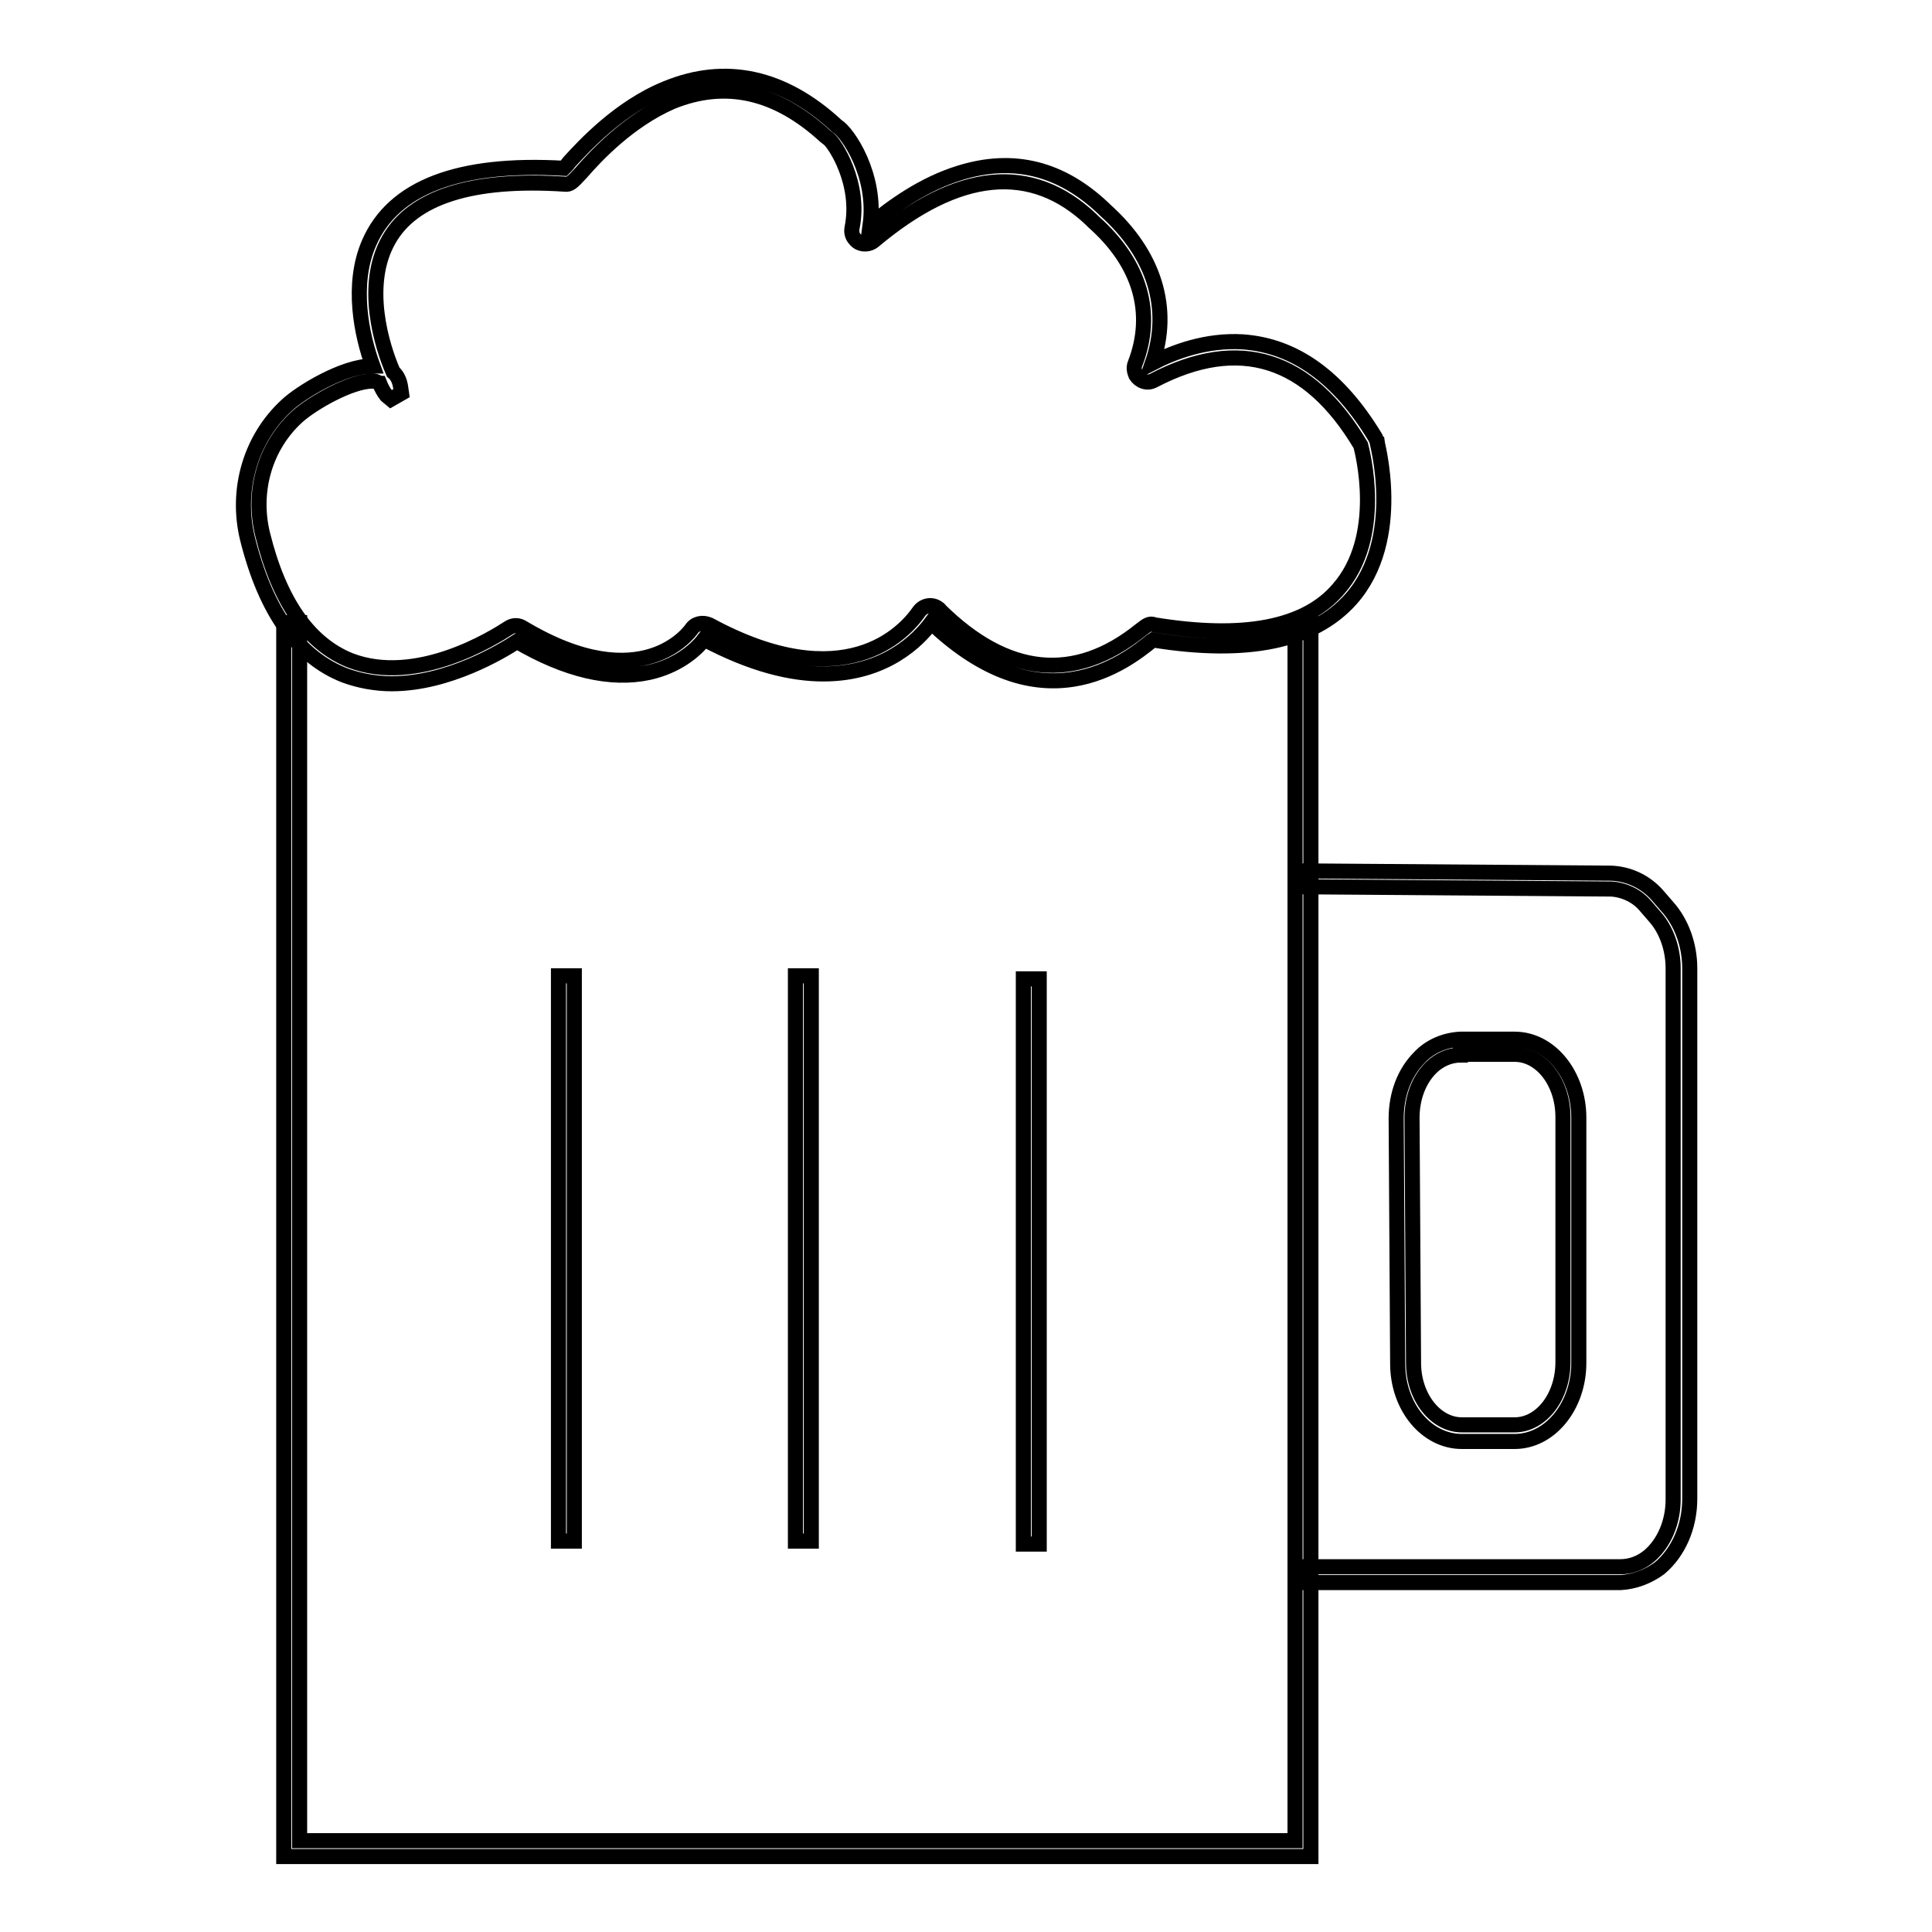
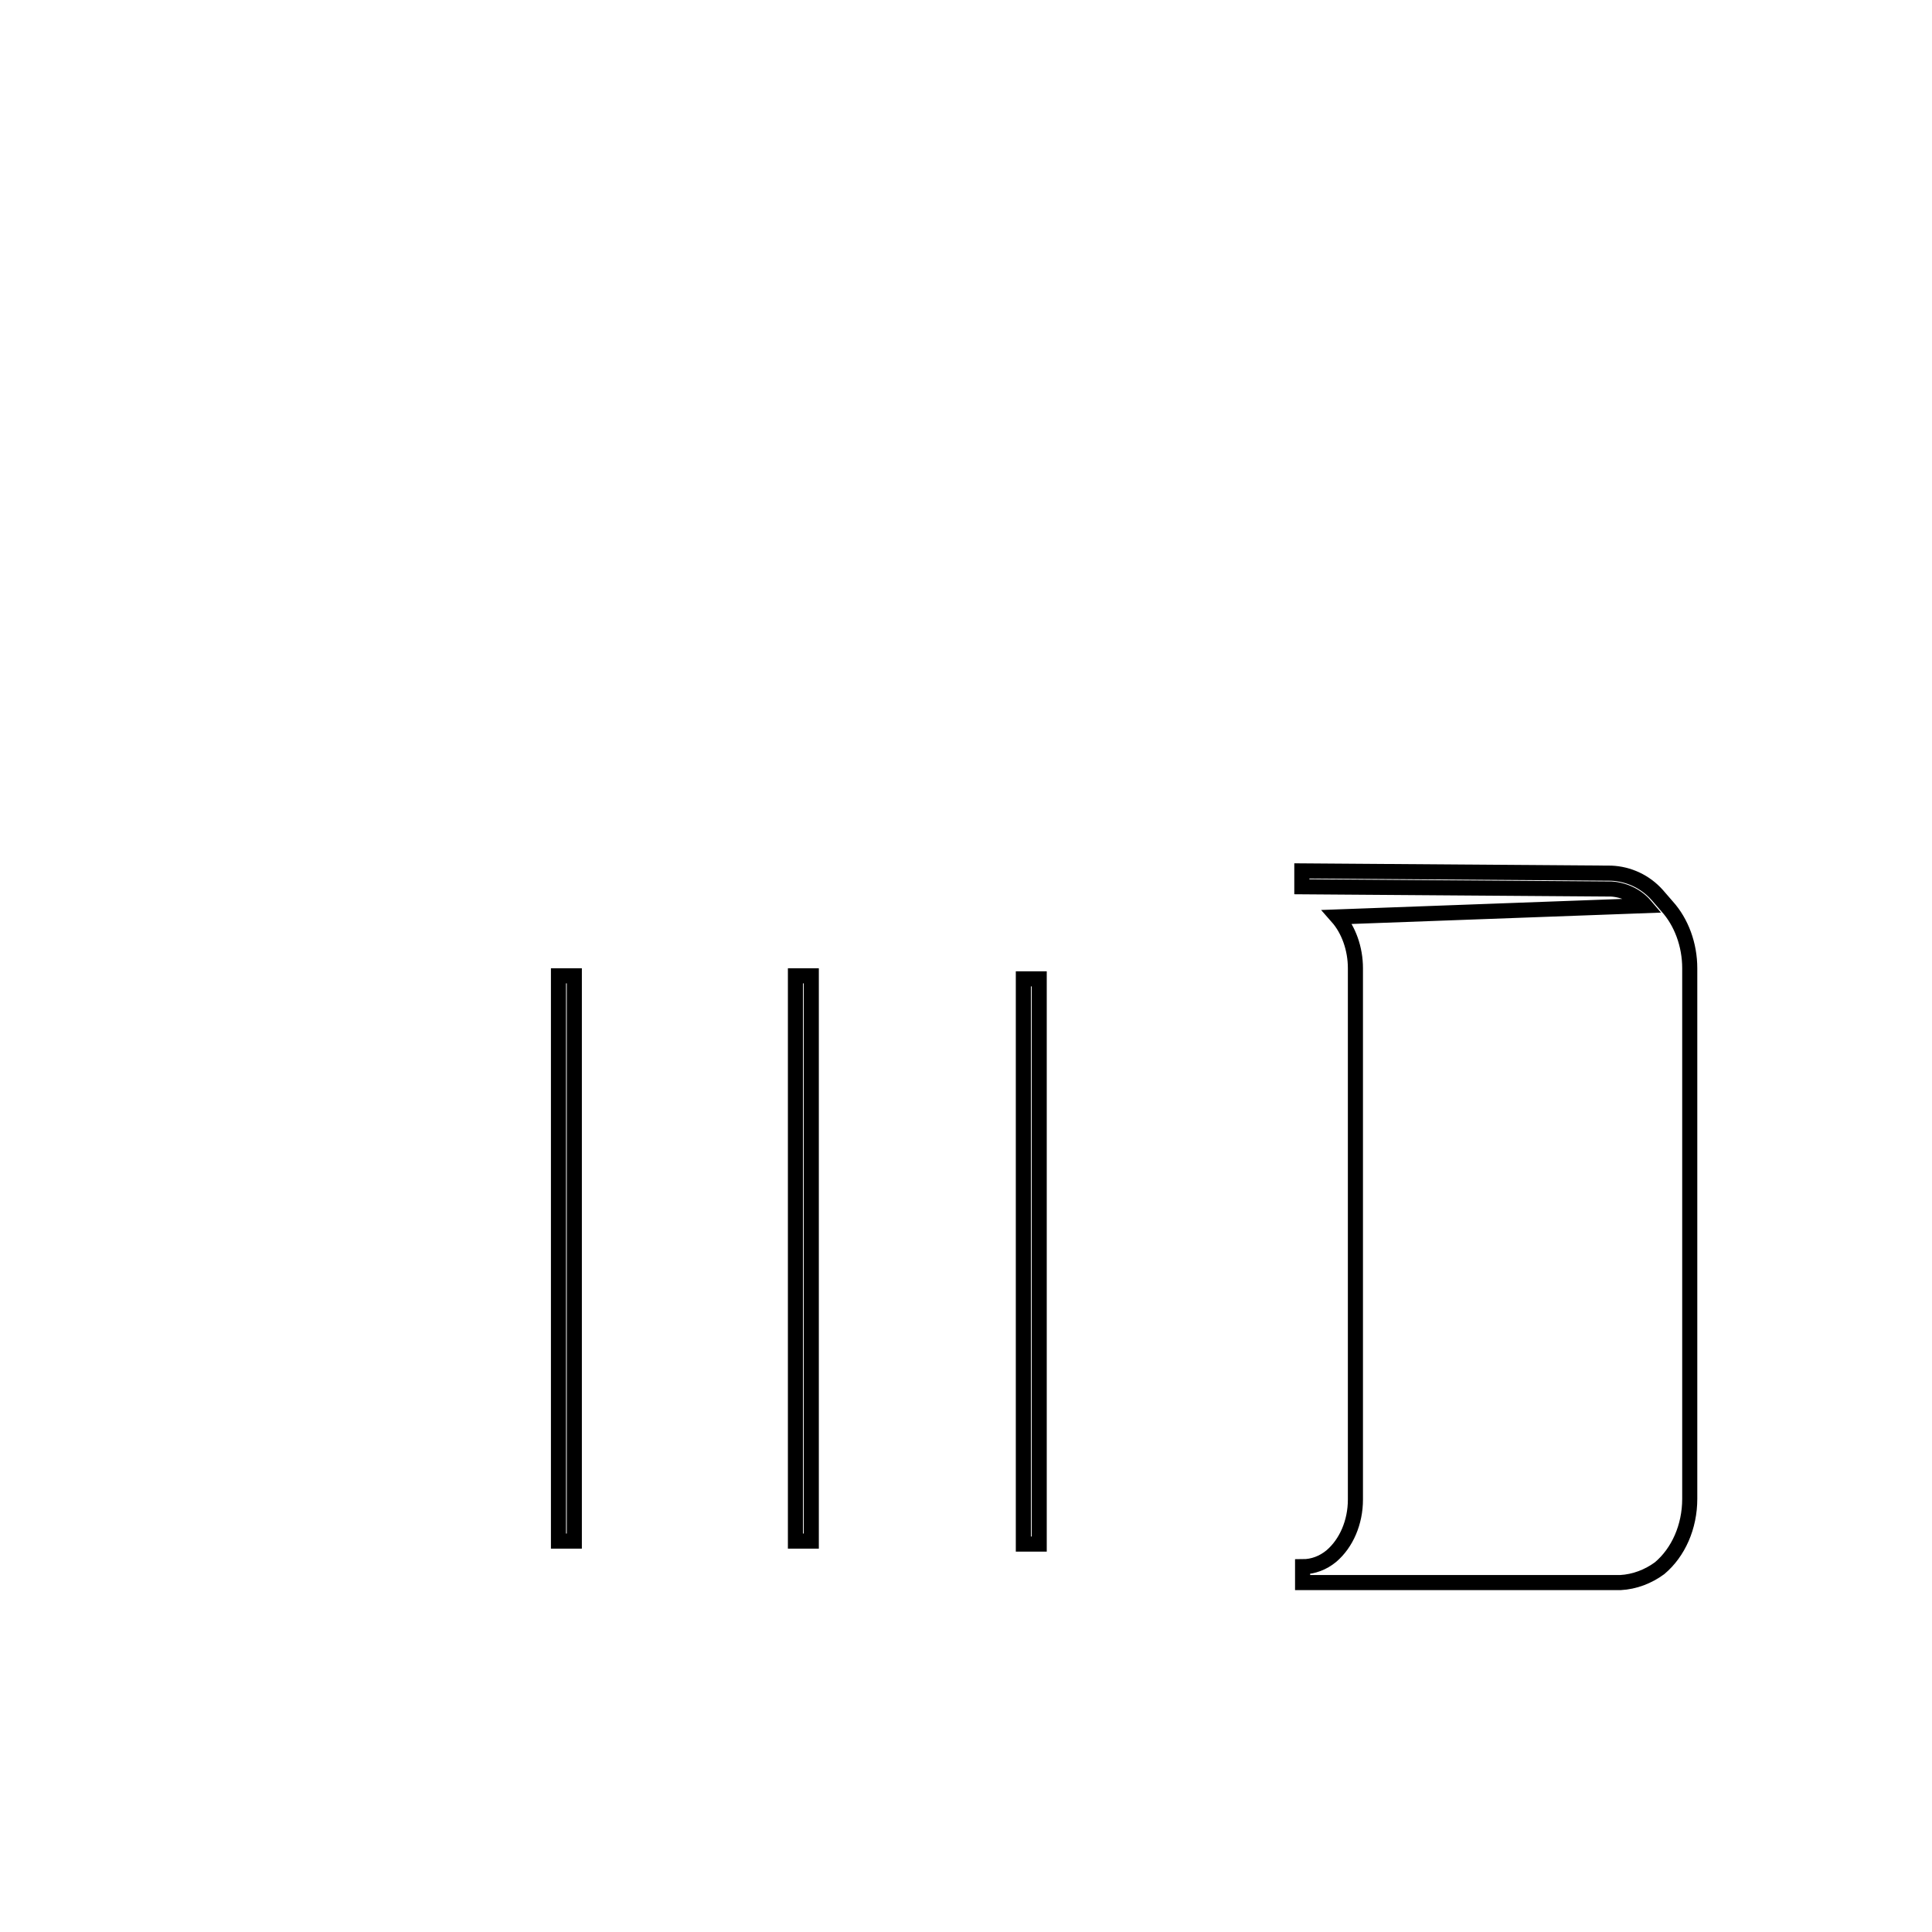
<svg xmlns="http://www.w3.org/2000/svg" version="1.1" x="0px" y="0px" viewBox="0 0 256 256" enable-background="new 0 0 256 256" xml:space="preserve">
  <g>
-     <path stroke-width="2" fill-opacity="0" stroke="#000000" d="M51.9,90.6c-2.1,0-4.3-0.4-6.2-1.1c-6.2-2.4-10.5-8.5-12.9-18.1c-1.6-6.5,0.4-13.3,5.2-17.7 c1.8-1.7,7.5-5.2,11.3-5.2h0.1c-1.5-4.1-2.9-10.8-0.5-16.3c3.2-7.4,11.9-10.7,25.8-9.9c0.2-0.2,0.5-0.5,0.7-0.8 c2-2.2,6.7-7.3,12.9-9.8c7.8-3.2,15.5-1.6,22.6,5c1.4,0.8,5.3,6.5,4.4,13.1c2.9-2.4,7-5.4,11.9-6.9c7.1-2.2,13.4-0.6,19,4.7 l0.2,0.2c6.6,5.9,8.8,13.1,6.3,20.3c2.9-1.5,7.2-3.1,12-2.8c6.9,0.5,12.7,4.7,17.5,12.6c0.1,0.1,0.1,0.3,0.2,0.4 c0,0.1,3.7,13.1-3.4,21.1c-5,5.6-13.8,7.4-26.2,5.4l-0.3,0.2c-1.5,1.2-5.2,4.2-10.3,5c-6.3,1-12.6-1.6-18.8-7.5 c-1.7,2.3-6.1,6.8-14.3,6.8c-4.2,0-9.4-1.2-15.8-4.6c-1.2,1.6-3.7,3.6-7.3,4.4c-5.1,1.1-11-0.3-17.5-4.1 C66.5,86.3,59.4,90.6,51.9,90.6z M49.3,50.5c-2.8,0-7.9,2.9-9.9,4.7c-4.3,3.9-6,9.9-4.6,15.6c2.2,8.9,6.1,14.5,11.6,16.7 c8.8,3.4,19-3,21-4.3c0.6-0.4,1.3-0.4,1.9,0c15.9,9.5,22.2,0.3,22.3,0.2c0.5-0.8,1.5-1,2.4-0.6c17.9,9.7,25.8,1.1,27.8-1.8 c0.6-0.8,1.7-1,2.5-0.4c0.1,0.1,0.2,0.1,0.2,0.2c8.9,8.8,17.9,9.7,26.6,2.7c0.8-0.6,1.2-1,1.9-0.7c11.7,1.9,19.9,0.4,24.3-4.7 c6.2-7,3.2-18.3,3-19.1c-6.9-11.6-16.1-14.5-27.4-8.6c-0.9,0.5-1.9,0.1-2.4-0.7c-0.2-0.5-0.3-1-0.1-1.5c2.6-6.7,0.7-13.3-5.5-18.8 c-0.1-0.1-0.2-0.2-0.3-0.3c-7.9-7.5-17.6-6.6-28.8,2.8c-0.7,0.6-1.9,0.6-2.5-0.2c-0.4-0.4-0.5-1-0.4-1.5c1.2-5.9-2.3-11.2-3.1-11.8 c-0.1-0.1-0.3-0.2-0.4-0.3c-6.5-6-13.3-7.5-20.4-4.6C83.3,16,79,20.6,77,22.9c-1.2,1.3-1.5,1.6-2.2,1.5h0 c-12.2-0.8-20.1,1.7-23.3,7.4c-3.4,6-0.9,14.1,0.6,17.5c0.6,0.5,0.9,1.3,1,2.1l0.1,0.7l-0.7,0.4l-0.7,0.4l-0.6-0.5 c-0.4-0.5-0.7-1.1-0.9-1.6l-0.1,0C49.9,50.5,49.6,50.5,49.3,50.5L49.3,50.5z" />
-     <path stroke-width="2" fill-opacity="0" stroke="#000000" d="M173.7,246H37.6V82.5h2.1v161.4h131.9V82.5h2.1V246z" />
-     <path stroke-width="2" fill-opacity="0" stroke="#000000" d="M74,129.3h2.1v74.9H74V129.3z M105.4,129.3h2.1v74.9h-2.1V129.3z M135.6,129.7h2.1v74.9h-2.1V129.7z  M214.7,209.7h-42.1v-2.1h42.1c1.4,0,2.7-0.5,3.8-1.4c2-1.7,3.2-4.5,3.2-7.5v-70.4c0-2.6-0.9-5.1-2.4-6.8L218,120 c-1.1-1.3-2.8-2.1-4.5-2.2l-41-0.3l0-2.1l41,0.3c2.3,0.1,4.5,1.1,6.1,2.9l1.3,1.5c1.9,2.1,3,5.1,3,8.2v70.3c0,3.7-1.5,7.1-4,9.2 C218.4,208.9,216.6,209.6,214.7,209.7L214.7,209.7z" />
-     <path stroke-width="2" fill-opacity="0" stroke="#000000" d="M200.7,191h-7c-4.7,0-8.5-4.6-8.5-10.3l-0.2-32.5c0-3.2,1.1-6.1,3.1-8.1c1.4-1.5,3.4-2.3,5.4-2.4h7.2 c4.7,0,8.5,4.7,8.5,10.4v32.5C209.2,186.3,205.4,191,200.7,191L200.7,191z M193.5,139.8c-1.5,0-2.9,0.7-3.9,1.7 c-1.6,1.6-2.5,4-2.5,6.6l0.2,32.5c0,4.5,2.9,8.2,6.4,8.2h7c3.5,0,6.4-3.7,6.4-8.3v-32.5c0-4.6-2.9-8.3-6.4-8.3H193.5z" />
+     <path stroke-width="2" fill-opacity="0" stroke="#000000" d="M74,129.3h2.1v74.9H74V129.3z M105.4,129.3h2.1v74.9h-2.1V129.3z M135.6,129.7h2.1v74.9h-2.1V129.7z  M214.7,209.7h-42.1v-2.1c1.4,0,2.7-0.5,3.8-1.4c2-1.7,3.2-4.5,3.2-7.5v-70.4c0-2.6-0.9-5.1-2.4-6.8L218,120 c-1.1-1.3-2.8-2.1-4.5-2.2l-41-0.3l0-2.1l41,0.3c2.3,0.1,4.5,1.1,6.1,2.9l1.3,1.5c1.9,2.1,3,5.1,3,8.2v70.3c0,3.7-1.5,7.1-4,9.2 C218.4,208.9,216.6,209.6,214.7,209.7L214.7,209.7z" />
  </g>
</svg>